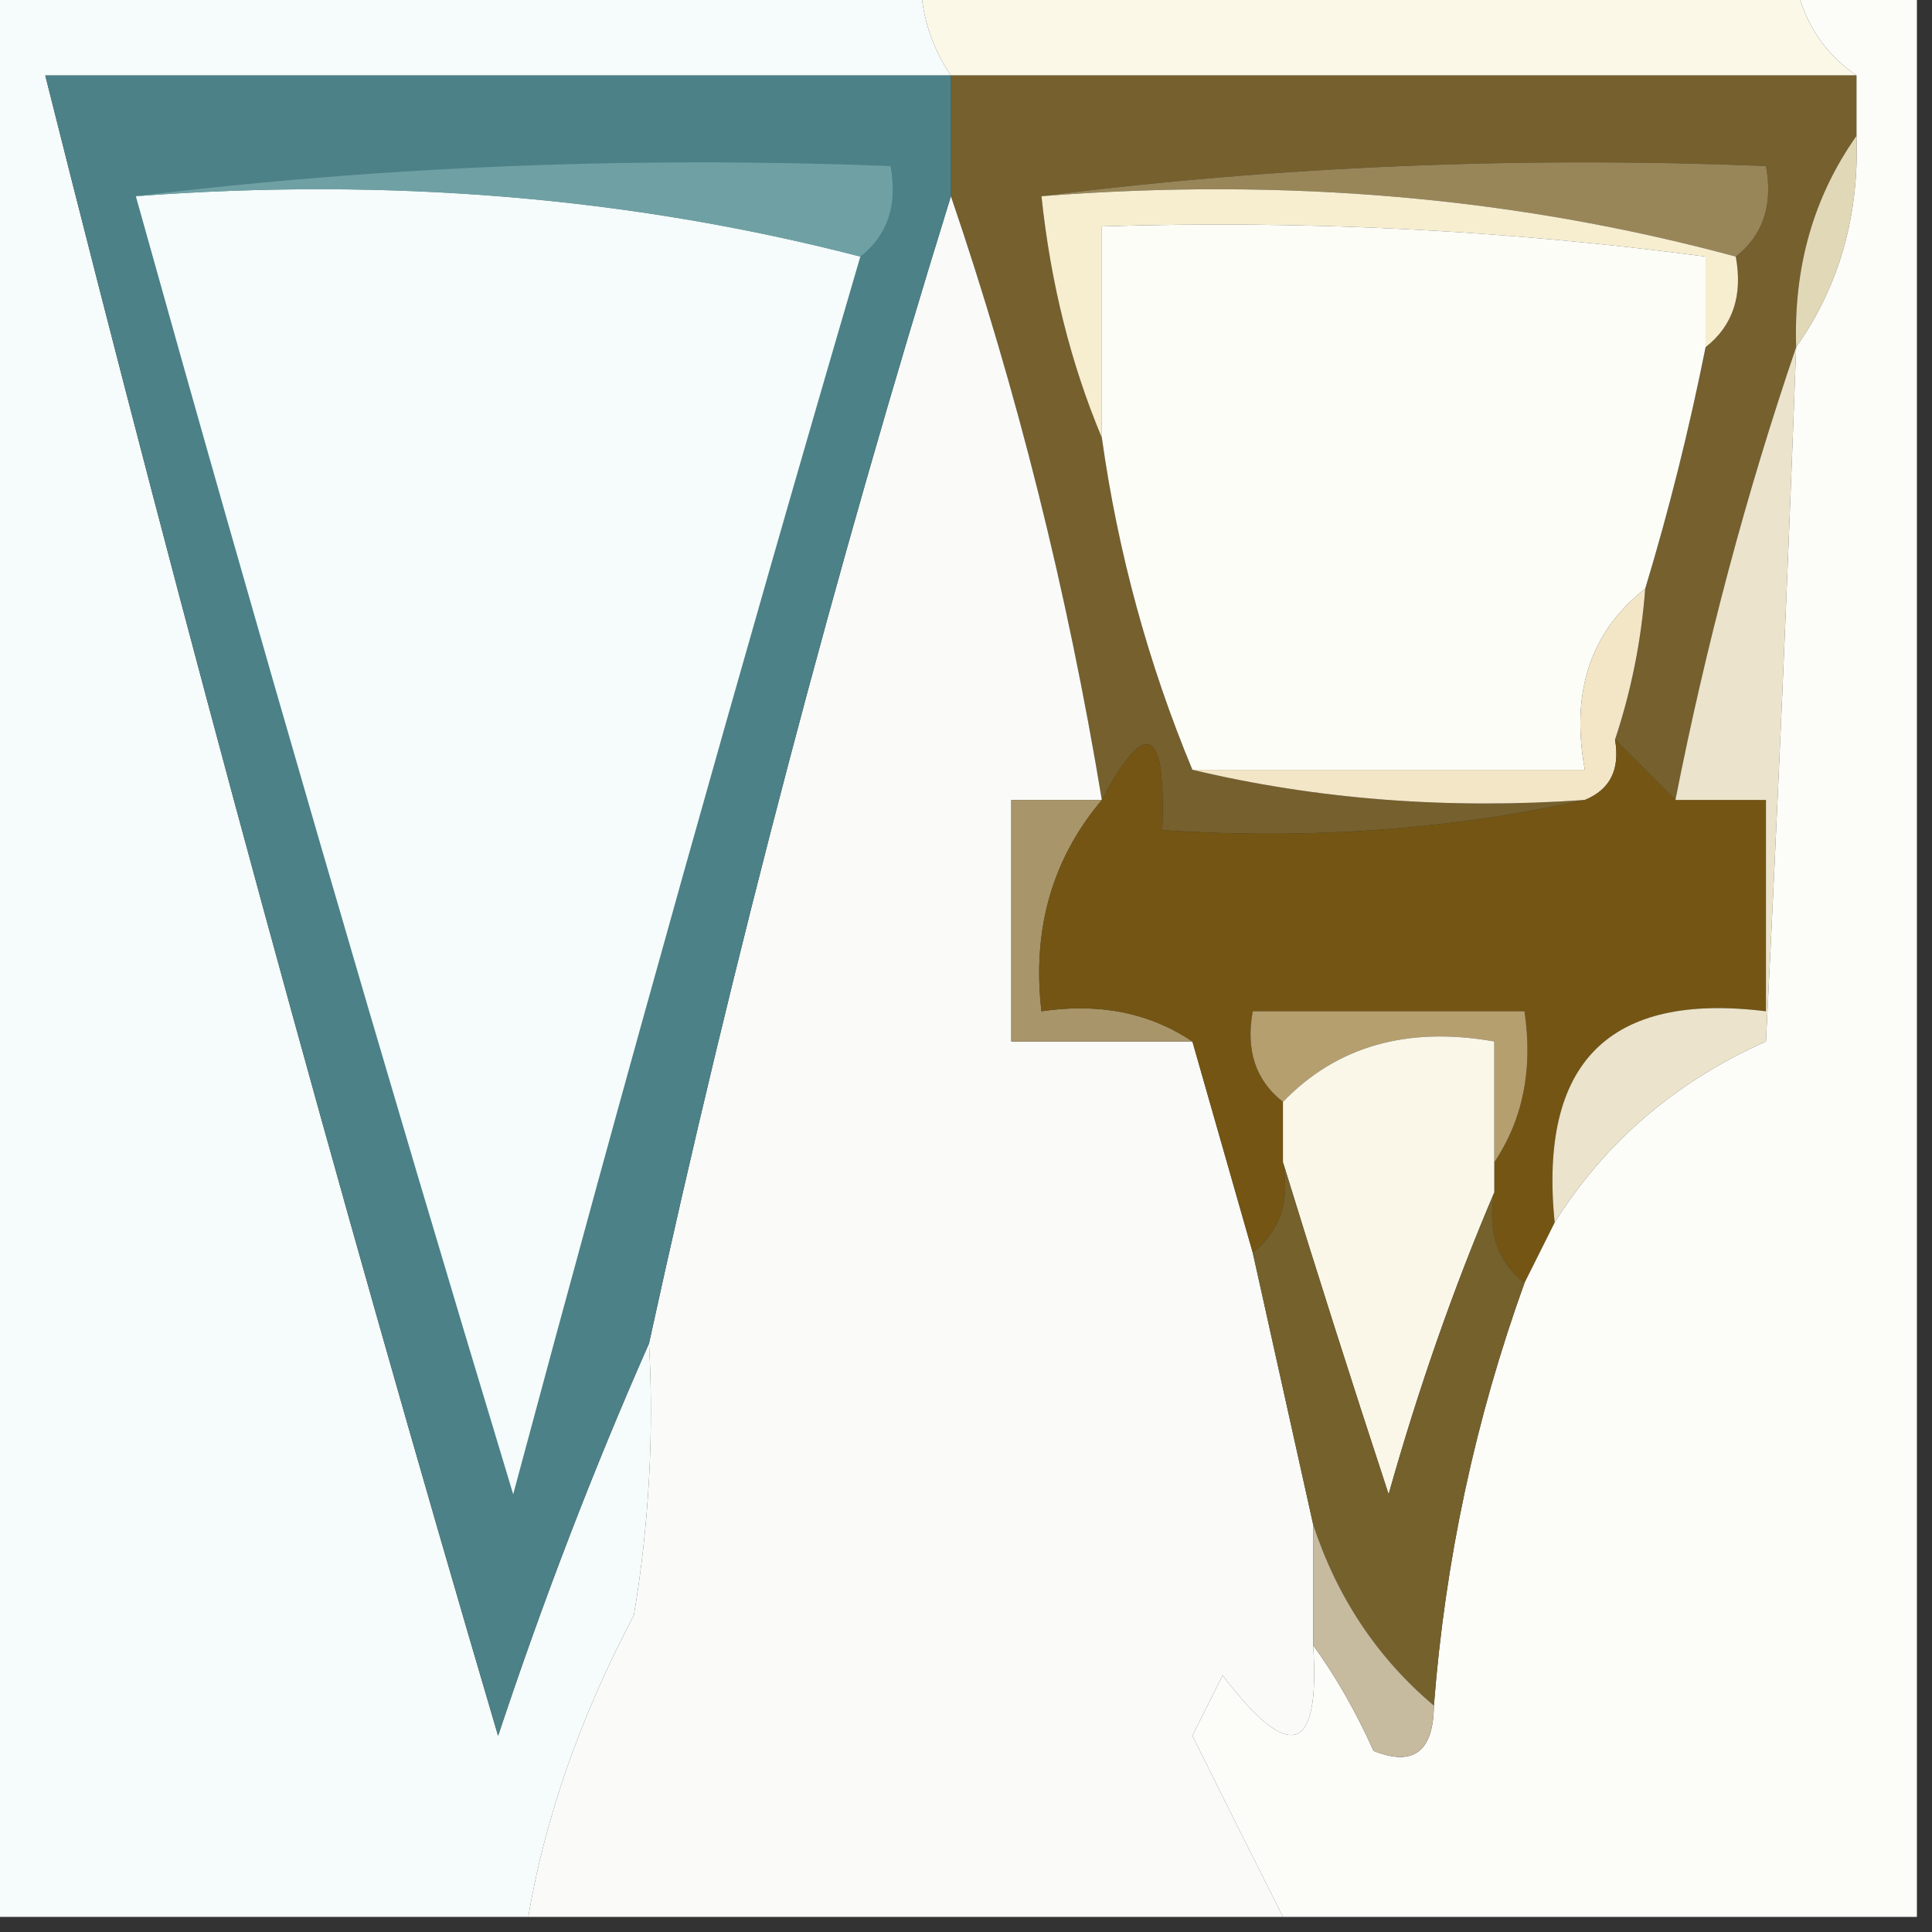
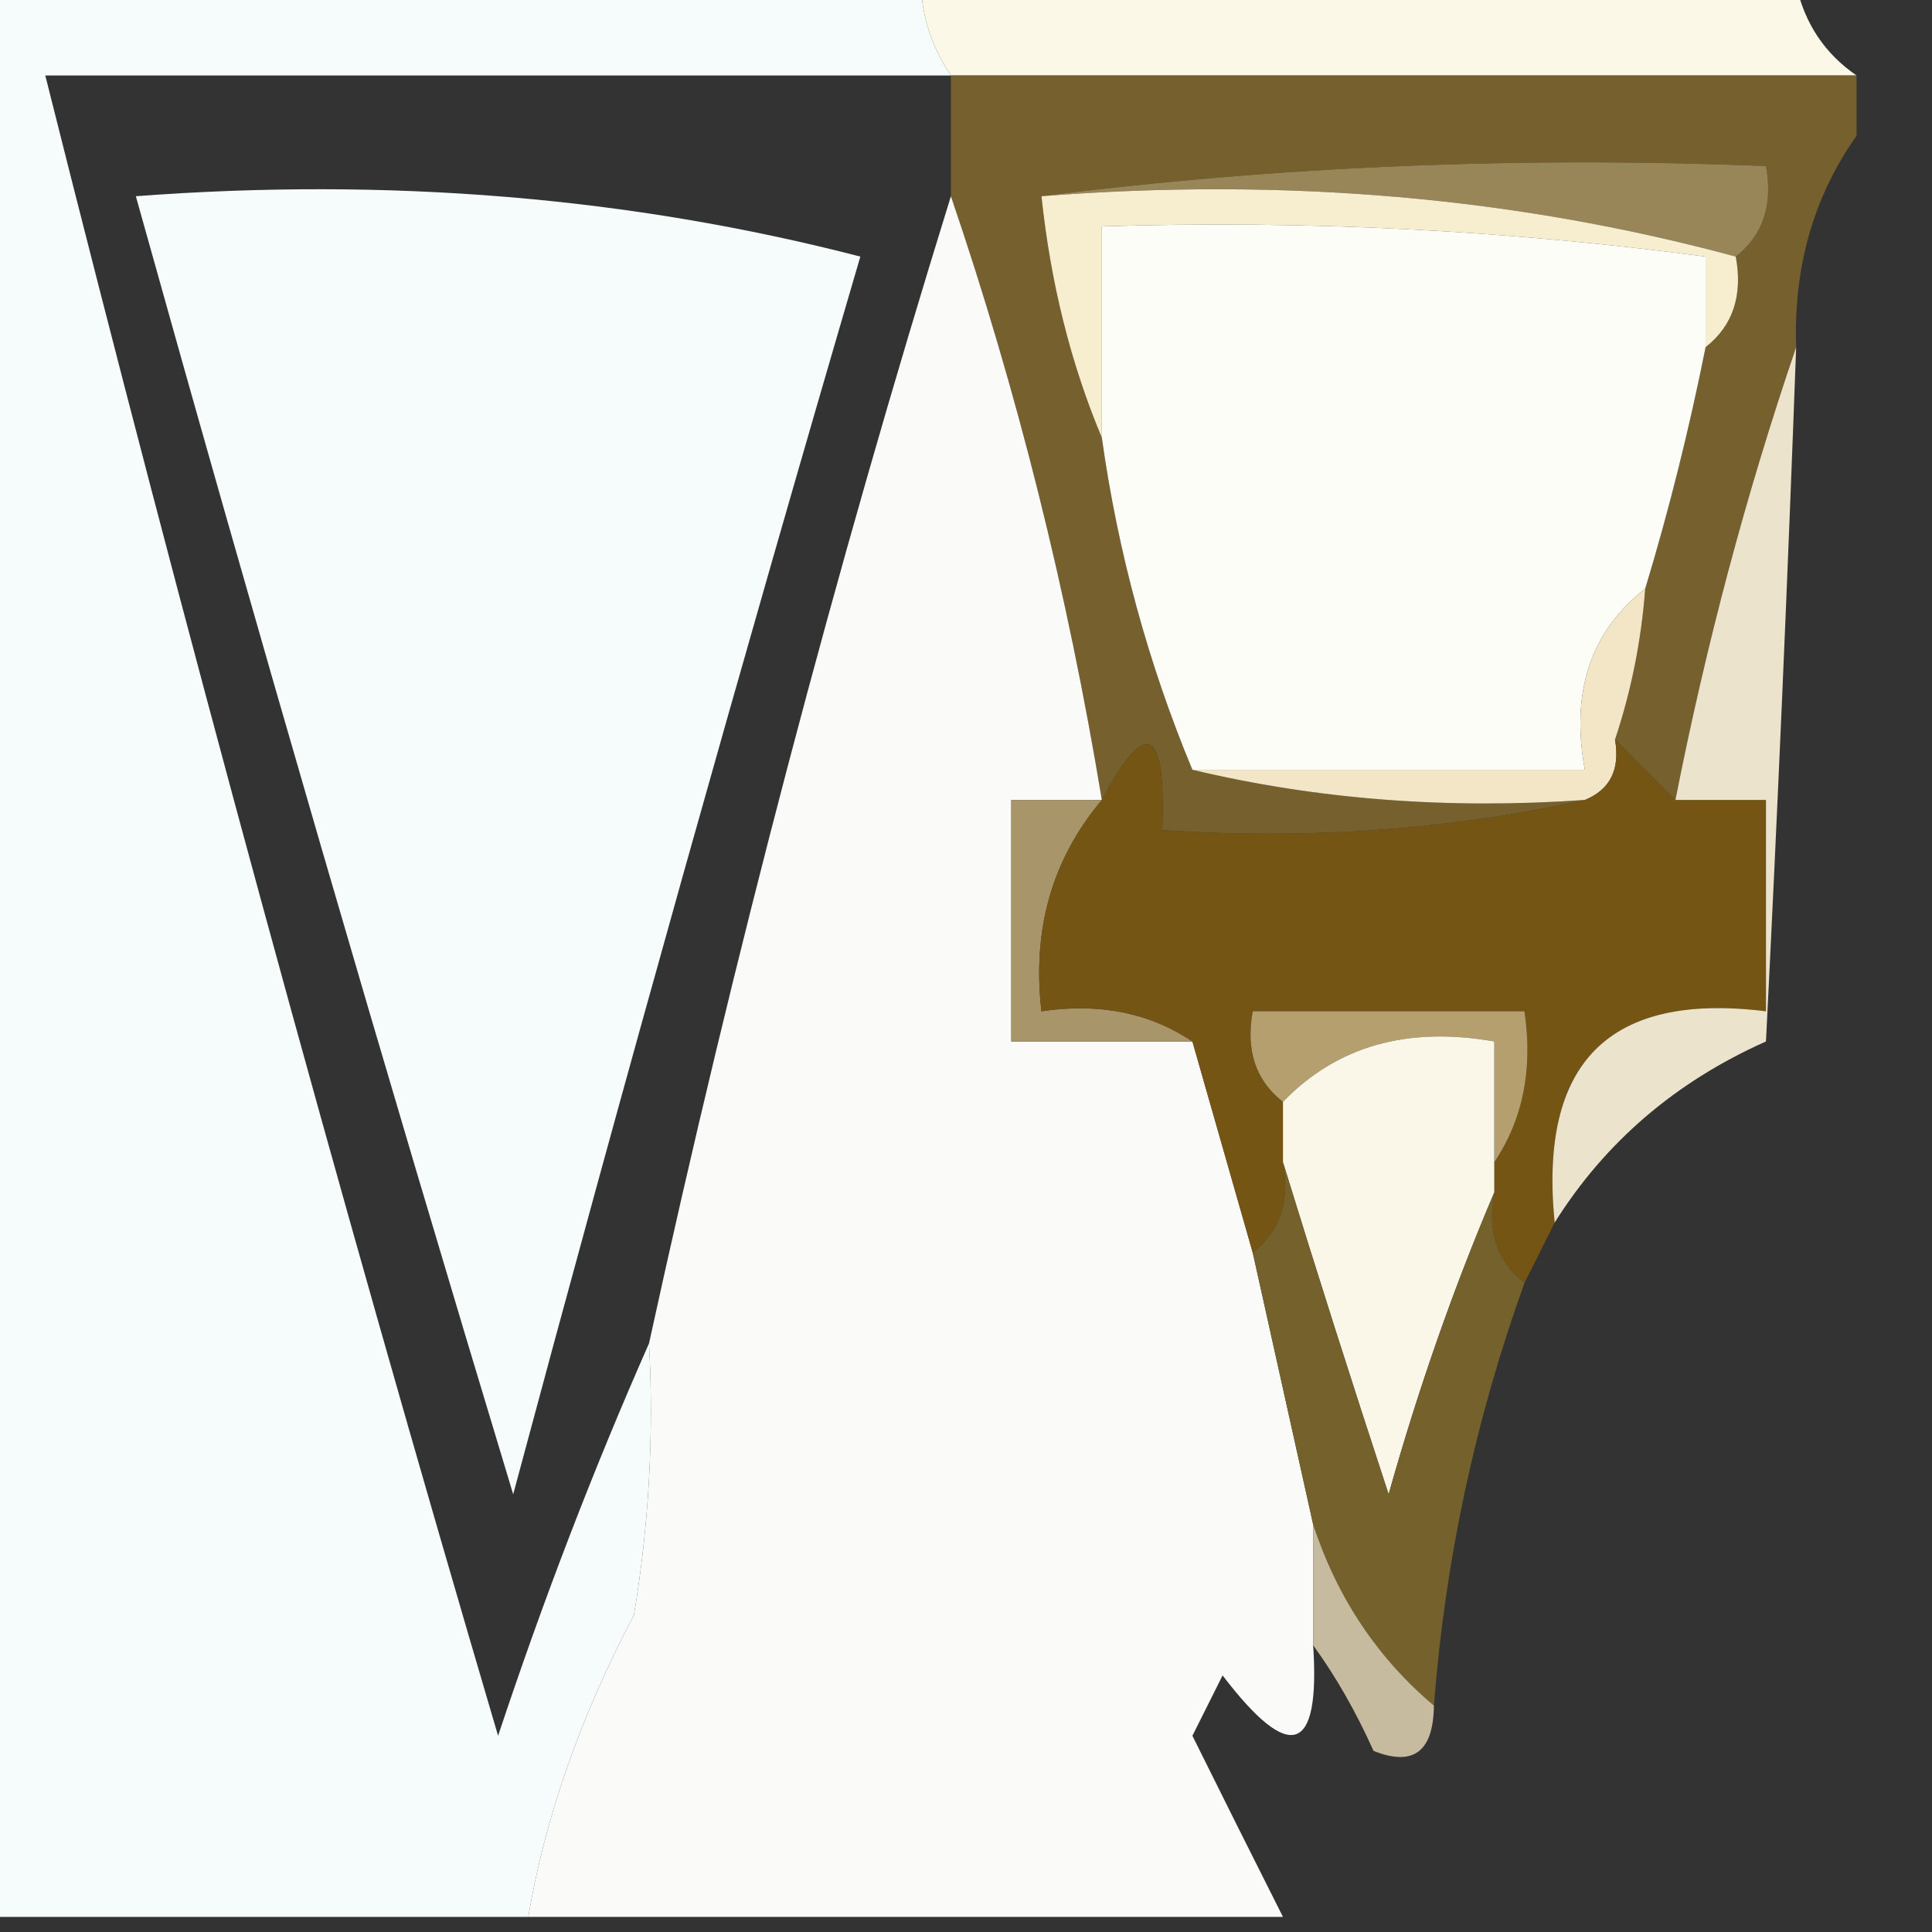
<svg xmlns="http://www.w3.org/2000/svg" version="1.1" width="64px" height="64px" style="shape-rendering:geometricPrecision; text-rendering:geometricPrecision; image-rendering:optimizeQuality; fill-rule:evenodd; clip-rule:evenodd">
  <rect width="100%" height="100%" fill="#333333" stroke="none" />
  <g>
    <path style="opacity:1" fill="#fbf8e7" d="M 30.5,-0.5 C 40.167,-0.5 49.833,-0.5 59.5,-0.5C 59.782,0.778 60.449,1.778 61.5,2.5C 51.5,2.5 41.5,2.5 31.5,2.5C 30.89,1.609 30.557,0.609 30.5,-0.5 Z" />
  </g>
  <g>
    <path style="opacity:1" fill="#75602e" d="M 31.5,2.5 C 41.5,2.5 51.5,2.5 61.5,2.5C 61.5,3.167 61.5,3.833 61.5,4.5C 60.076,6.515 59.41,8.848 59.5,11.5C 57.854,16.322 56.521,21.322 55.5,26.5C 54.833,25.833 54.167,25.167 53.5,24.5C 54.038,22.883 54.371,21.216 54.5,19.5C 55.291,16.885 55.957,14.218 56.5,11.5C 57.404,10.791 57.737,9.791 57.5,8.5C 58.404,7.791 58.737,6.791 58.5,5.5C 50.316,5.174 42.316,5.508 34.5,6.5C 34.802,9.373 35.469,12.039 36.5,14.5C 37.035,18.309 38.035,21.976 39.5,25.5C 43.634,26.485 47.968,26.818 52.5,26.5C 48.03,27.486 43.363,27.82 38.5,27.5C 38.633,24.075 37.967,23.742 36.5,26.5C 35.36,19.601 33.693,12.934 31.5,6.5C 31.5,5.167 31.5,3.833 31.5,2.5 Z" />
  </g>
  <g>
    <path style="opacity:1" fill="#988659" d="M 34.5,6.5 C 42.316,5.508 50.316,5.174 58.5,5.5C 58.737,6.791 58.404,7.791 57.5,8.5C 50.239,6.535 42.573,5.868 34.5,6.5 Z" />
  </g>
  <g>
    <path style="opacity:1" fill="#f7eed0" d="M 34.5,6.5 C 42.573,5.868 50.239,6.535 57.5,8.5C 57.737,9.791 57.404,10.791 56.5,11.5C 56.5,10.5 56.5,9.5 56.5,8.5C 49.877,7.62 43.211,7.287 36.5,7.5C 36.5,9.833 36.5,12.167 36.5,14.5C 35.469,12.039 34.802,9.373 34.5,6.5 Z" />
  </g>
  <g>
-     <path style="opacity:1" fill="#e1d8b7" d="M 61.5,4.5 C 61.59,7.152 60.924,9.485 59.5,11.5C 59.41,8.848 60.076,6.515 61.5,4.5 Z" />
-   </g>
+     </g>
  <g>
    <path style="opacity:1" fill="#f6fbfb" d="M -0.5,-0.5 C 9.833,-0.5 20.167,-0.5 30.5,-0.5C 30.557,0.609 30.89,1.609 31.5,2.5C 21.5,2.5 11.5,2.5 1.5,2.5C 6.118,20.918 11.118,39.252 16.5,57.5C 18,52.983 19.667,48.65 21.5,44.5C 21.665,47.518 21.498,50.518 21,53.5C 19.223,56.876 18.056,60.209 17.5,63.5C 11.5,63.5 5.5,63.5 -0.5,63.5C -0.5,42.167 -0.5,20.833 -0.5,-0.5 Z" />
  </g>
  <g>
    <path style="opacity:1" fill="#fcfdf7" d="M 56.5,11.5 C 55.957,14.218 55.291,16.885 54.5,19.5C 52.692,20.918 52.025,22.918 52.5,25.5C 48.167,25.5 43.833,25.5 39.5,25.5C 38.035,21.976 37.035,18.309 36.5,14.5C 36.5,12.167 36.5,9.833 36.5,7.5C 43.211,7.287 49.877,7.62 56.5,8.5C 56.5,9.5 56.5,10.5 56.5,11.5 Z" />
  </g>
  <g>
    <path style="opacity:1" fill="#fafbf8" d="M 31.5,6.5 C 33.693,12.934 35.36,19.601 36.5,26.5C 35.5,26.5 34.5,26.5 33.5,26.5C 33.5,29.167 33.5,31.833 33.5,34.5C 35.5,34.5 37.5,34.5 39.5,34.5C 40.167,36.833 40.833,39.167 41.5,41.5C 42.167,44.5 42.833,47.5 43.5,50.5C 43.5,51.833 43.5,53.167 43.5,54.5C 43.738,58.099 42.738,58.433 40.5,55.5C 40.167,56.167 39.833,56.833 39.5,57.5C 40.489,59.494 41.489,61.494 42.5,63.5C 34.167,63.5 25.833,63.5 17.5,63.5C 18.056,60.209 19.223,56.876 21,53.5C 21.498,50.518 21.665,47.518 21.5,44.5C 24.319,31.581 27.652,18.914 31.5,6.5 Z" />
  </g>
  <g>
    <path style="opacity:1" fill="#f3e6c7" d="M 54.5,19.5 C 54.371,21.216 54.038,22.883 53.5,24.5C 53.672,25.492 53.338,26.158 52.5,26.5C 47.968,26.818 43.634,26.485 39.5,25.5C 43.833,25.5 48.167,25.5 52.5,25.5C 52.025,22.918 52.692,20.918 54.5,19.5 Z" />
  </g>
  <g>
    <path style="opacity:1" fill="#a8956a" d="M 36.5,26.5 C 34.852,28.456 34.185,30.789 34.5,33.5C 36.415,33.215 38.081,33.549 39.5,34.5C 37.5,34.5 35.5,34.5 33.5,34.5C 33.5,31.833 33.5,29.167 33.5,26.5C 34.5,26.5 35.5,26.5 36.5,26.5 Z" />
  </g>
  <g>
    <path style="opacity:1" fill="#745513" d="M 52.5,26.5 C 53.338,26.158 53.672,25.492 53.5,24.5C 54.167,25.167 54.833,25.833 55.5,26.5C 56.5,26.5 57.5,26.5 58.5,26.5C 58.5,28.833 58.5,31.167 58.5,33.5C 53.306,32.855 50.972,35.189 51.5,40.5C 51.167,41.167 50.833,41.833 50.5,42.5C 49.596,41.791 49.263,40.791 49.5,39.5C 49.5,39.167 49.5,38.833 49.5,38.5C 50.451,37.081 50.785,35.415 50.5,33.5C 47.5,33.5 44.5,33.5 41.5,33.5C 41.263,34.791 41.596,35.791 42.5,36.5C 42.5,37.167 42.5,37.833 42.5,38.5C 42.737,39.791 42.404,40.791 41.5,41.5C 40.833,39.167 40.167,36.833 39.5,34.5C 38.081,33.549 36.415,33.215 34.5,33.5C 34.185,30.789 34.852,28.456 36.5,26.5C 37.967,23.742 38.633,24.075 38.5,27.5C 43.363,27.82 48.03,27.486 52.5,26.5 Z" />
  </g>
  <g>
-     <path style="opacity:1" fill="#b59f6e" d="M 49.5,38.5 C 49.5,37.167 49.5,35.833 49.5,34.5C 46.612,33.99 44.279,34.657 42.5,36.5C 41.596,35.791 41.263,34.791 41.5,33.5C 44.5,33.5 47.5,33.5 50.5,33.5C 50.785,35.415 50.451,37.081 49.5,38.5 Z" />
+     <path style="opacity:1" fill="#b59f6e" d="M 49.5,38.5 C 49.5,37.167 49.5,35.833 49.5,34.5C 46.612,33.99 44.279,34.657 42.5,36.5C 41.596,35.791 41.263,34.791 41.5,33.5C 44.5,33.5 47.5,33.5 50.5,33.5C 50.785,35.415 50.451,37.081 49.5,38.5 " />
  </g>
  <g>
    <path style="opacity:1" fill="#faf7e9" d="M 49.5,38.5 C 49.5,38.833 49.5,39.167 49.5,39.5C 48.153,42.663 46.986,45.996 46,49.5C 44.762,45.732 43.596,42.066 42.5,38.5C 42.5,37.833 42.5,37.167 42.5,36.5C 44.279,34.657 46.612,33.99 49.5,34.5C 49.5,35.833 49.5,37.167 49.5,38.5 Z" />
  </g>
  <g>
    <path style="opacity:1" fill="#ebe3cb" d="M 59.5,11.5 C 59.22,19.157 58.887,26.824 58.5,34.5C 55.507,35.833 53.173,37.833 51.5,40.5C 50.972,35.189 53.306,32.855 58.5,33.5C 58.5,31.167 58.5,28.833 58.5,26.5C 57.5,26.5 56.5,26.5 55.5,26.5C 56.521,21.322 57.854,16.322 59.5,11.5 Z" />
  </g>
  <g>
-     <path style="opacity:1" fill="#fcfcf9" d="M 59.5,-0.5 C 60.833,-0.5 62.167,-0.5 63.5,-0.5C 63.5,20.833 63.5,42.167 63.5,63.5C 56.5,63.5 49.5,63.5 42.5,63.5C 41.489,61.494 40.489,59.494 39.5,57.5C 39.833,56.833 40.167,56.167 40.5,55.5C 42.738,58.433 43.738,58.099 43.5,54.5C 44.248,55.531 44.915,56.698 45.5,58C 46.816,58.528 47.483,58.028 47.5,56.5C 47.873,51.679 48.873,47.012 50.5,42.5C 50.833,41.833 51.167,41.167 51.5,40.5C 53.173,37.833 55.507,35.833 58.5,34.5C 58.887,26.824 59.22,19.157 59.5,11.5C 60.924,9.485 61.59,7.152 61.5,4.5C 61.5,3.833 61.5,3.167 61.5,2.5C 60.449,1.778 59.782,0.778 59.5,-0.5 Z" />
-   </g>
+     </g>
  <g>
-     <path style="opacity:1" fill="#4b8187" d="M 31.5,2.5 C 31.5,3.833 31.5,5.167 31.5,6.5C 27.652,18.914 24.319,31.581 21.5,44.5C 19.667,48.65 18,52.983 16.5,57.5C 11.118,39.252 6.118,20.918 1.5,2.5C 11.5,2.5 21.5,2.5 31.5,2.5 Z" />
-   </g>
+     </g>
  <g>
    <path style="opacity:1" fill="#f5fcfb" d="M 4.5,6.5 C 12.903,5.867 20.903,6.533 28.5,8.5C 24.519,22.087 20.685,35.754 17,49.5C 12.68,35.221 8.513,20.888 4.5,6.5 Z" />
  </g>
  <g>
-     <path style="opacity:1" fill="#6fa0a4" d="M 4.5,6.5 C 12.65,5.507 20.983,5.174 29.5,5.5C 29.737,6.791 29.404,7.791 28.5,8.5C 20.903,6.533 12.903,5.867 4.5,6.5 Z" />
-   </g>
+     </g>
  <g>
    <path style="opacity:1" fill="#75612c" d="M 42.5,38.5 C 43.596,42.066 44.762,45.732 46,49.5C 46.986,45.996 48.153,42.663 49.5,39.5C 49.263,40.791 49.596,41.791 50.5,42.5C 48.873,47.012 47.873,51.679 47.5,56.5C 45.626,54.918 44.293,52.918 43.5,50.5C 42.833,47.5 42.167,44.5 41.5,41.5C 42.404,40.791 42.737,39.791 42.5,38.5 Z" />
  </g>
  <g>
    <path style="opacity:1" fill="#c6ba9f" d="M 43.5,50.5 C 44.293,52.918 45.626,54.918 47.5,56.5C 47.483,58.028 46.816,58.528 45.5,58C 44.915,56.698 44.248,55.531 43.5,54.5C 43.5,53.167 43.5,51.833 43.5,50.5 Z" />
  </g>
</svg>